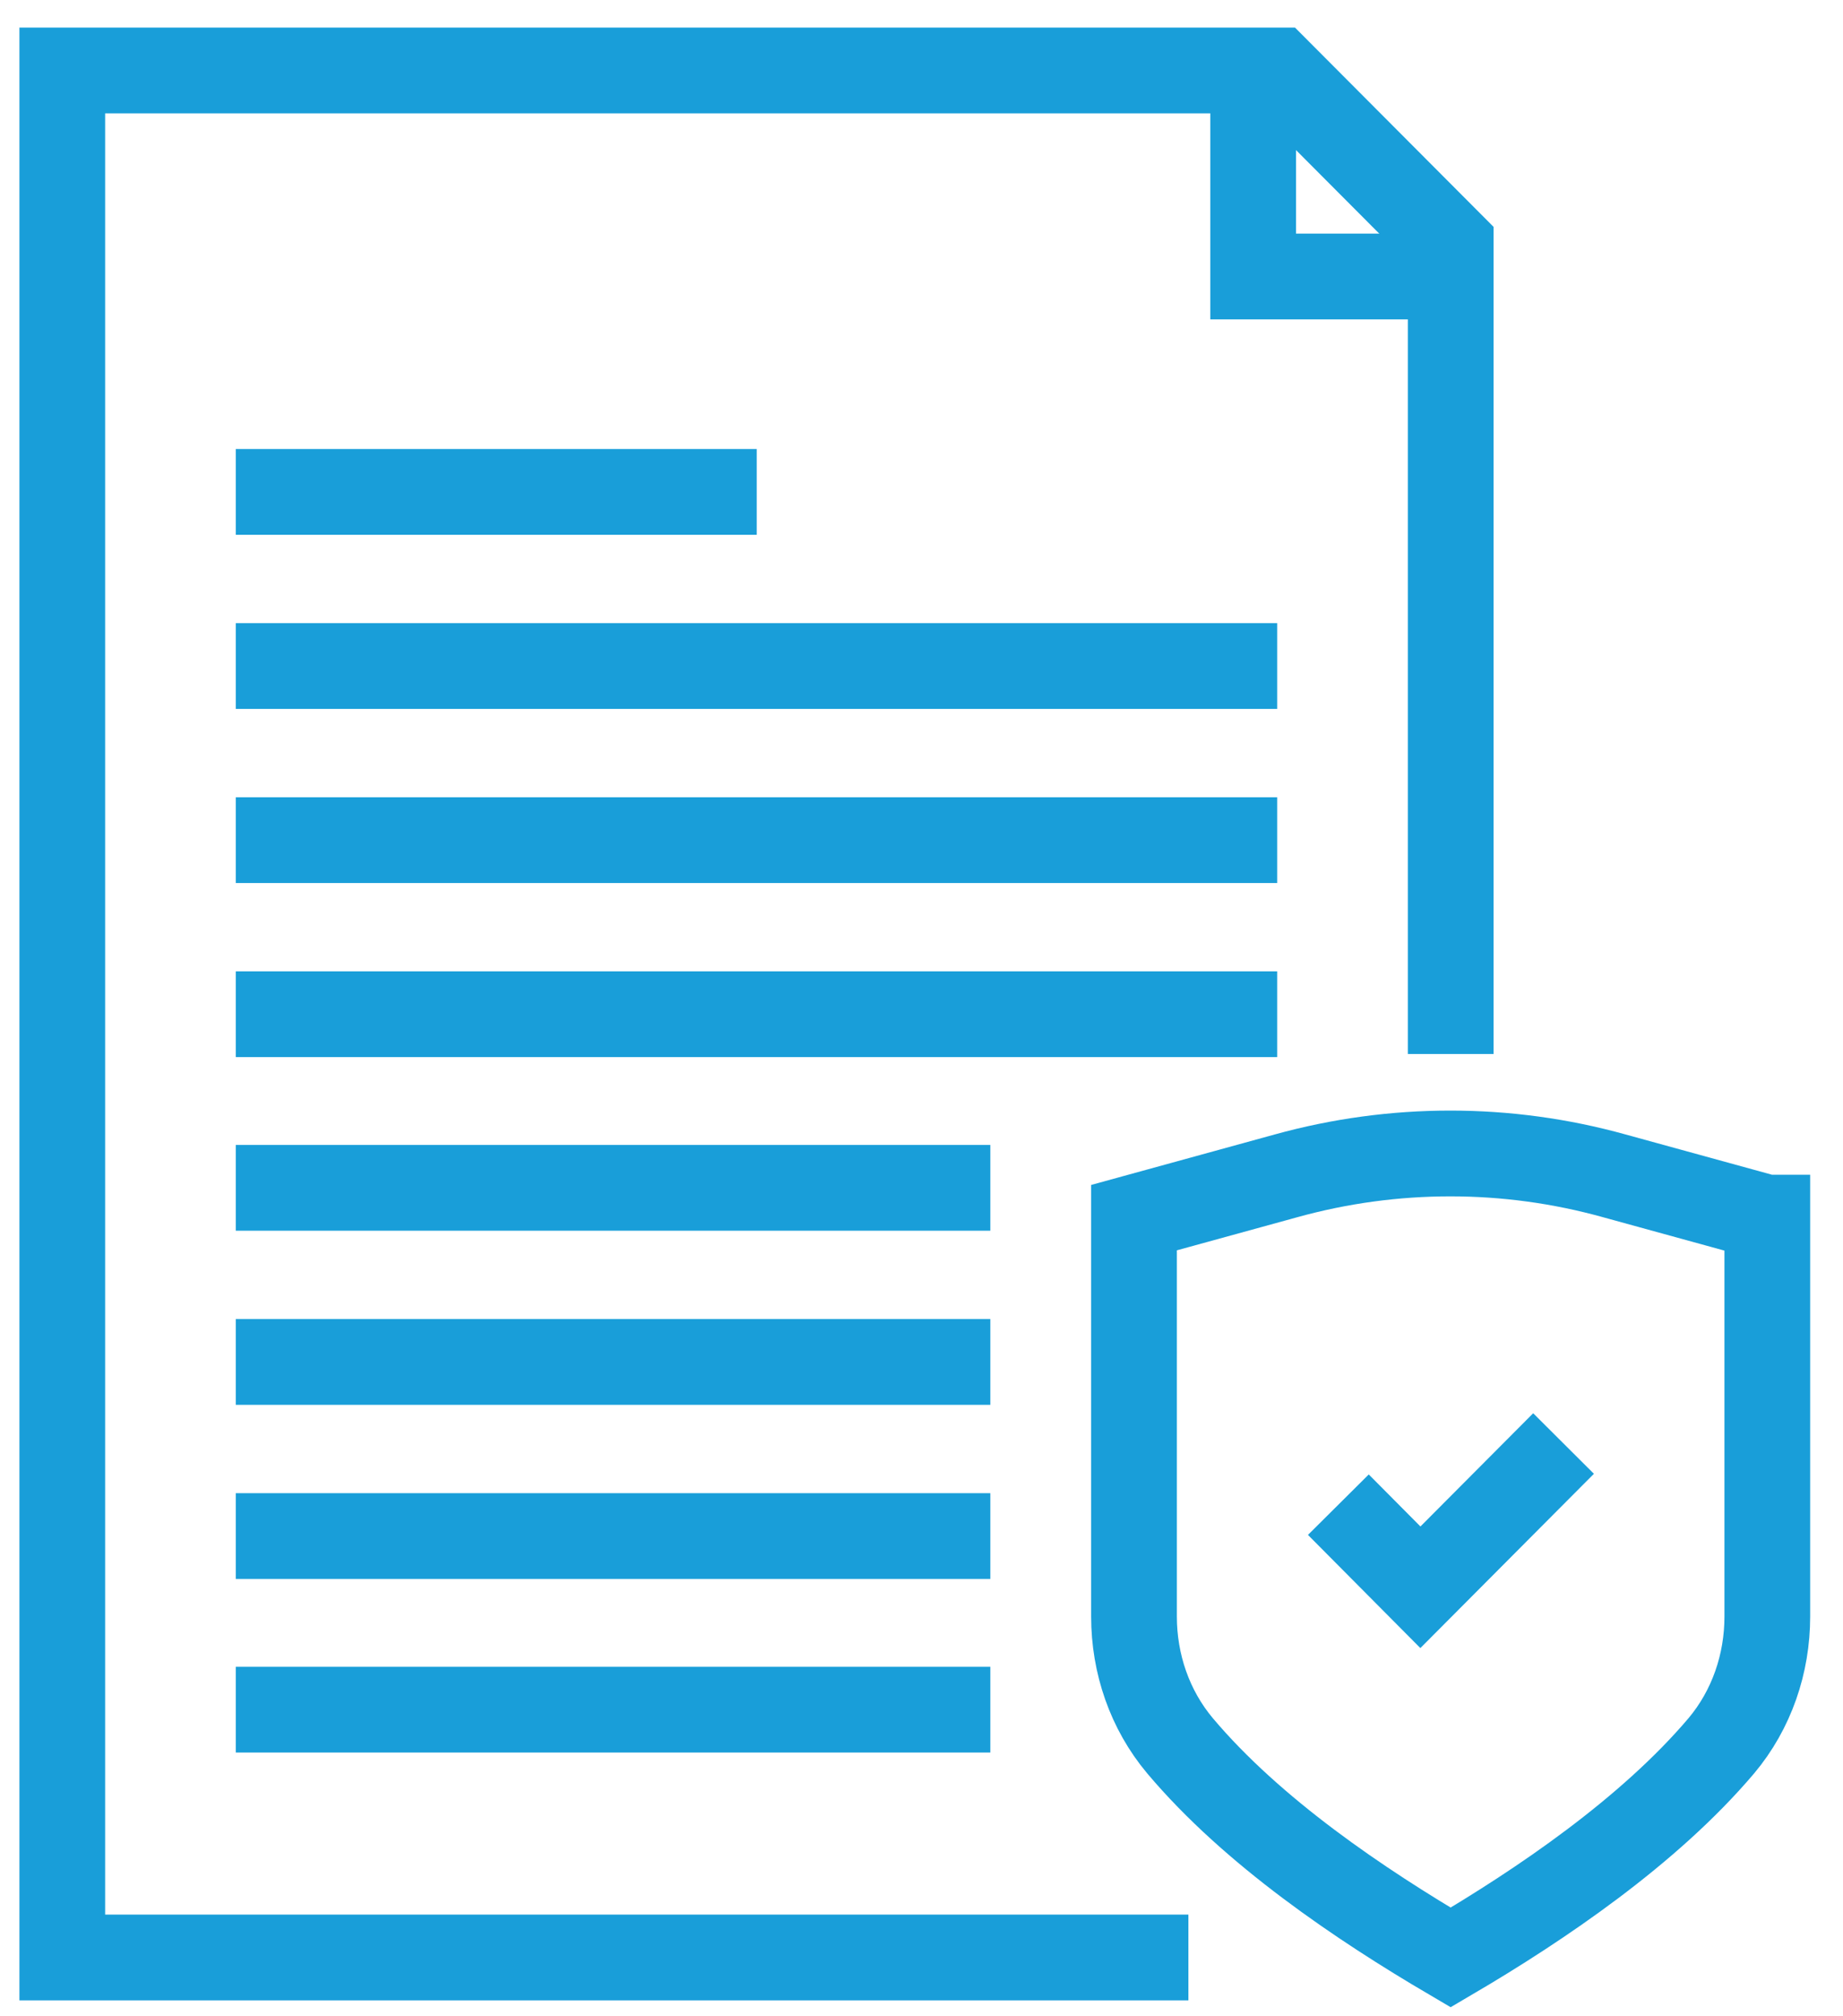
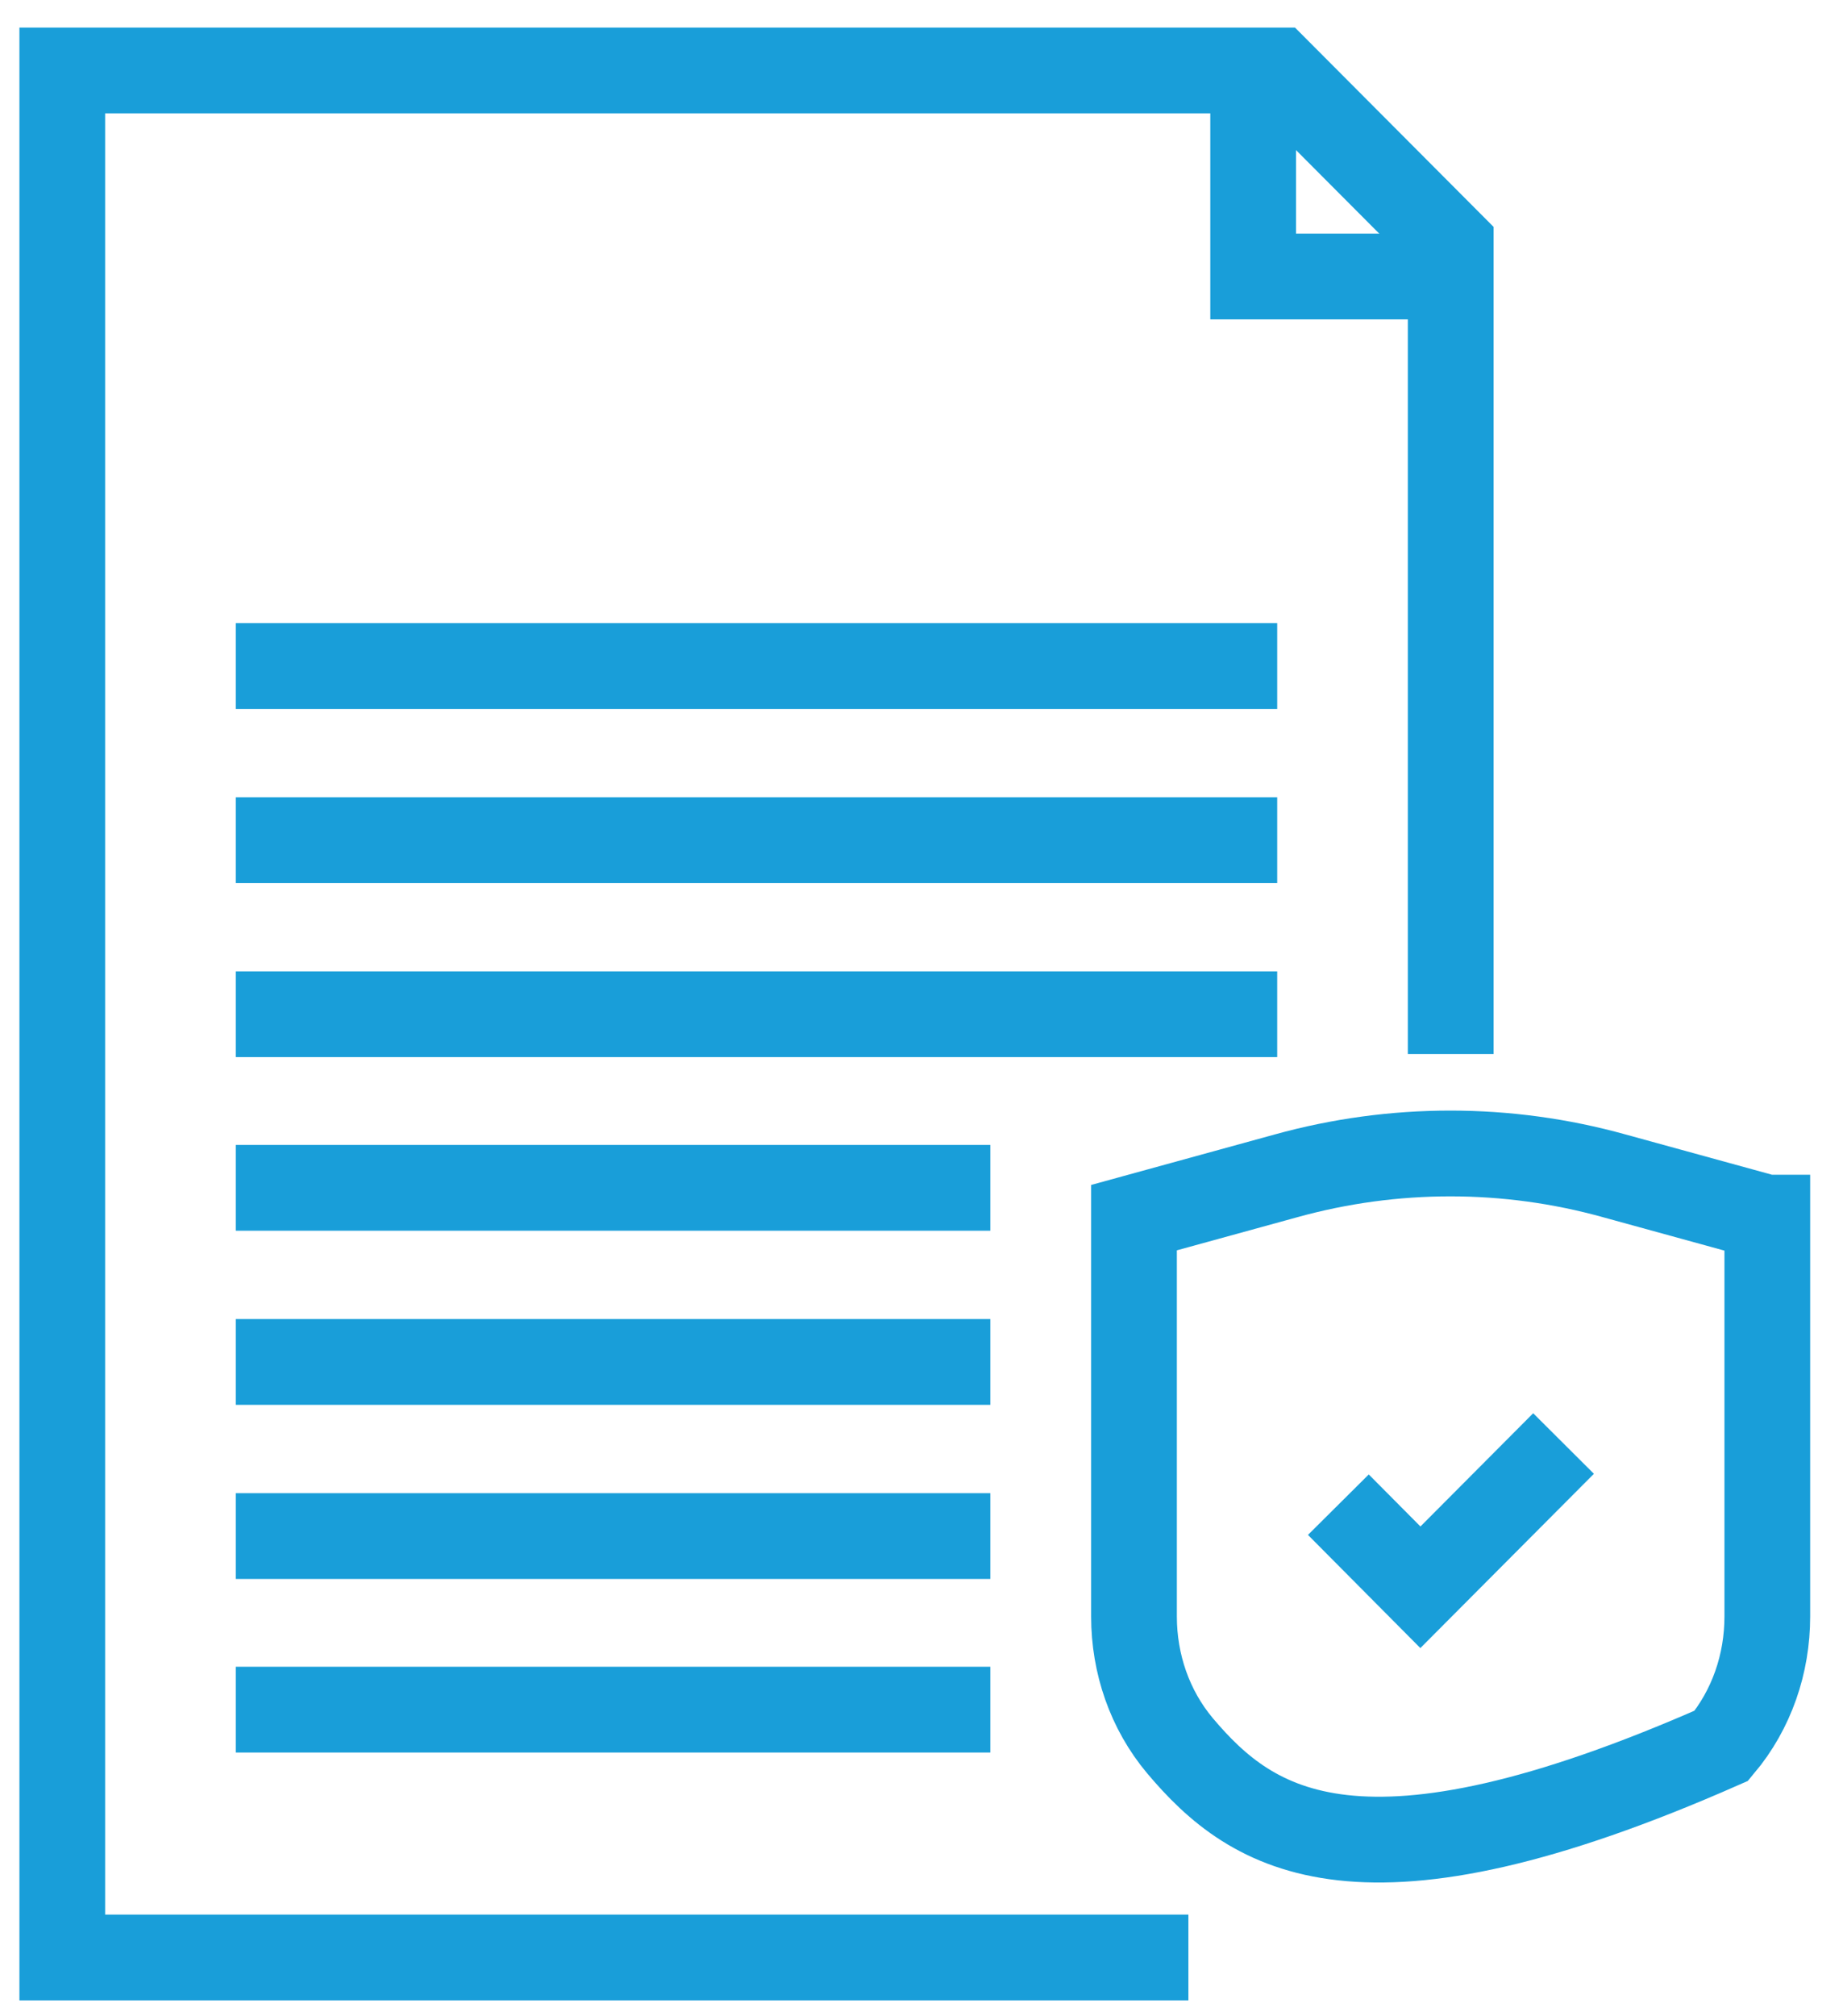
<svg xmlns="http://www.w3.org/2000/svg" width="43" height="47" viewBox="0 0 43 47" fill="none">
  <g id="Group">
    <g id="Group_2">
      <path id="Vector" d="M33.298 6.447H29.238V2.387" stroke="#199ED9" stroke-width="2" stroke-miterlimit="10" />
      <path id="Vector_2" d="M33.847 24.576V5.703L29.799 1.643H1.453V45.643H27.727" stroke="#199ED9" stroke-width="2" stroke-miterlimit="10" />
    </g>
    <path id="Vector_3" d="M5.501 15.53H29.799" stroke="#199ED9" stroke-width="2" stroke-miterlimit="10" />
    <path id="Vector_4" d="M5.501 19.59H29.799" stroke="#199ED9" stroke-width="2" stroke-miterlimit="10" />
    <path id="Vector_5" d="M5.501 23.649H29.799" stroke="#199ED9" stroke-width="2" stroke-miterlimit="10" />
    <path id="Vector_6" d="M5.501 27.697H23.106" stroke="#199ED9" stroke-width="2" stroke-miterlimit="10" />
    <path id="Vector_7" d="M5.501 31.757H23.106" stroke="#199ED9" stroke-width="2" stroke-miterlimit="10" />
    <path id="Vector_8" d="M5.501 35.817H23.106" stroke="#199ED9" stroke-width="2" stroke-miterlimit="10" />
    <path id="Vector_9" d="M5.501 39.864H23.106" stroke="#199ED9" stroke-width="2" stroke-miterlimit="10" />
-     <path id="Vector_10" d="M5.501 11.47H17.656" stroke="#199ED9" stroke-width="2" stroke-miterlimit="10" />
-     <path id="Vector_11" d="M41.234 28.392V37.694C41.234 38.792 40.869 39.864 40.162 40.706C38.467 42.705 35.943 44.412 33.846 45.643C31.749 44.412 29.226 42.717 27.531 40.706C26.824 39.864 26.458 38.792 26.458 37.694V28.392L30.006 27.417C32.517 26.722 35.163 26.722 37.662 27.417L41.21 28.392H41.234Z" stroke="#199ED9" stroke-width="2" stroke-miterlimit="10" />
+     <path id="Vector_11" d="M41.234 28.392V37.694C41.234 38.792 40.869 39.864 40.162 40.706C31.749 44.412 29.226 42.717 27.531 40.706C26.824 39.864 26.458 38.792 26.458 37.694V28.392L30.006 27.417C32.517 26.722 35.163 26.722 37.662 27.417L41.21 28.392H41.234Z" stroke="#199ED9" stroke-width="2" stroke-miterlimit="10" />
    <path id="Vector_12" d="M31.226 35.085L33.14 37.011L36.48 33.659" stroke="#199ED9" stroke-width="2" stroke-miterlimit="10" />
  </g>
</svg>